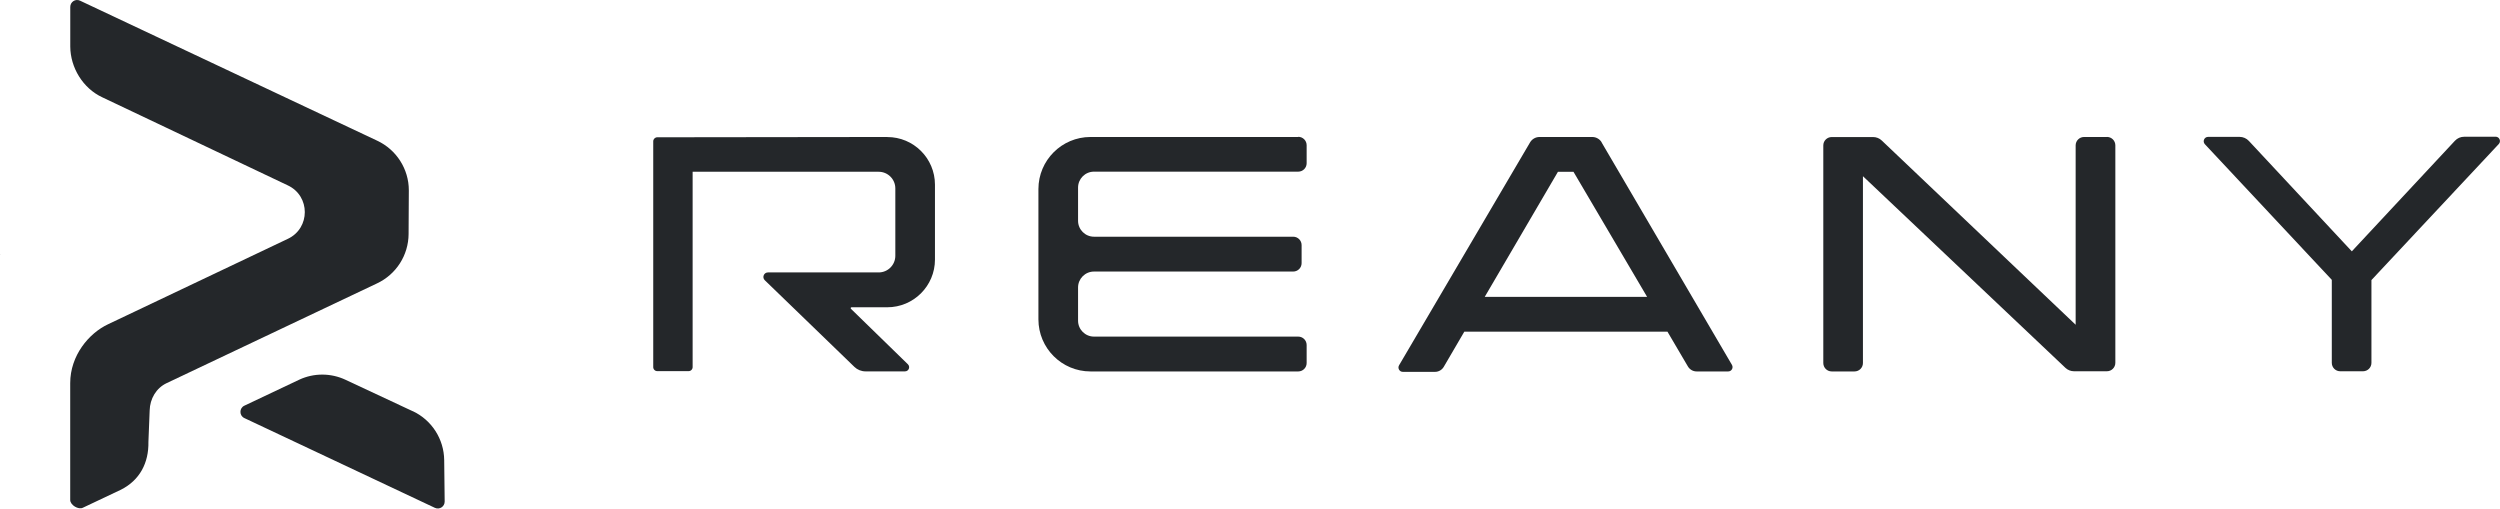
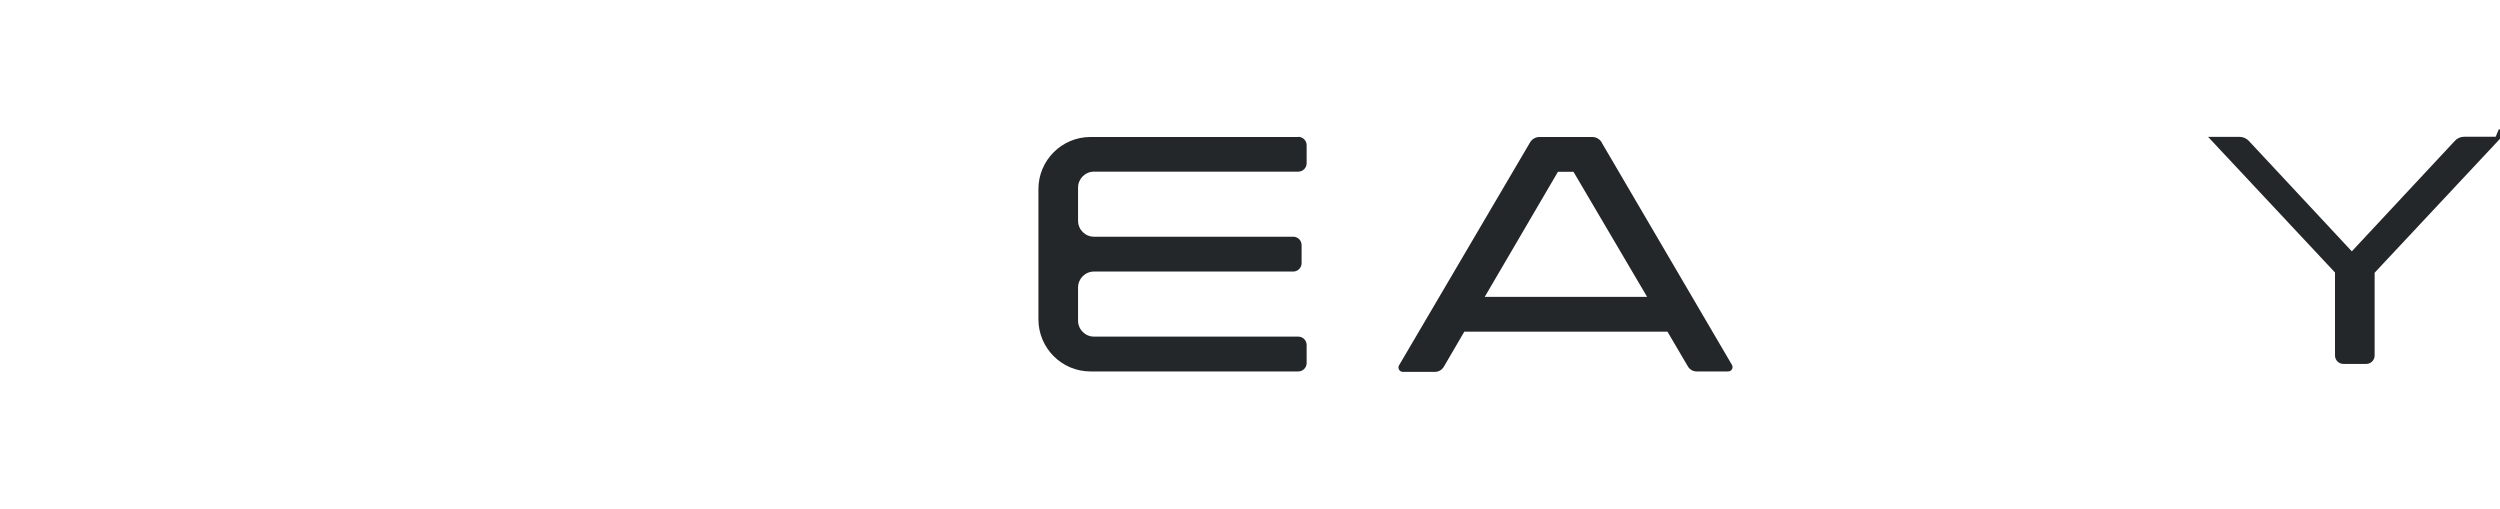
<svg xmlns="http://www.w3.org/2000/svg" id="_图层_1" viewBox="0 0 421.94 85.83">
  <defs>
    <style>.cls-1{fill:#24272a;}.cls-2{fill:none;stroke:#bcbabc;stroke-miterlimit:10;stroke-width:.05px;}</style>
  </defs>
-   <line class="cls-2" x1=".01" y1="42.94" x2=".1" y2="42.89" />
  <line class="cls-2" x1="43.41" y1="42.94" x2="43.5" y2="42.89" />
  <g>
    <path class="cls-1" d="m219.11,23.12h-35.06c-4.85,0-8.79,3.94-8.79,8.79v21.99c0,4.85,3.93,8.79,8.79,8.79h35.06c.78,0,1.42-.63,1.42-1.42v-3.04c0-.78-.63-1.42-1.42-1.42h-34.47c-1.48,0-2.69-1.2-2.69-2.69v-5.6c0-1.48,1.2-2.69,2.69-2.69h33.62c.78,0,1.42-.63,1.42-1.42v-3.04c0-.78-.63-1.42-1.42-1.42h-33.62c-1.48,0-2.69-1.2-2.69-2.69v-5.6c0-1.48,1.2-2.69,2.69-2.69h34.47c.78,0,1.42-.63,1.42-1.42v-3.04c0-.78-.63-1.42-1.42-1.42Z" />
-     <path class="cls-1" d="m355.59,23.12h-3.85c-.78,0-1.42.63-1.42,1.42v30.27l-32.73-31.1c-.39-.38-.92-.58-1.46-.58h-6.98c-.78,0-1.42.63-1.42,1.41v36.73c0,.78.63,1.42,1.42,1.42h3.85c.78,0,1.42-.63,1.42-1.42v-31.53l34.17,32.34c.39.37.91.58,1.45.58h5.56c.78,0,1.42-.64,1.42-1.42V24.53c0-.78-.63-1.42-1.42-1.42Z" />
    <path class="cls-1" d="m270.33,24.03c-.33-.56-.94-.91-1.59-.91h-8.91c-.65,0-1.26.35-1.59.91l-22.11,37.62c-.29.49.07,1.11.63,1.11h5.44c.6,0,1.16-.32,1.47-.84l3.47-5.94h34.29s3.45,5.87,3.45,5.87c.31.52.86.84,1.47.84h5.33c.57,0,.92-.62.63-1.11l-22-37.55Zm-19.74,26.07l12.35-21.1h2.63l12.42,21.1h-27.39Z" />
-     <path class="cls-1" d="m421.21,23.08h-5.32c-.59,0-1.15.24-1.56.68l-17.4,18.66-17.38-18.64c-.4-.43-.97-.68-1.56-.68h-5.32c-.64,0-.98.77-.54,1.24l21.42,22.89v14.01c0,.78.63,1.42,1.42,1.42h3.85c.78,0,1.42-.63,1.42-1.42v-13.97s21.49-22.96,21.49-22.96c.44-.47.11-1.24-.54-1.24Z" />
-     <path class="cls-1" d="m149.75,23.12l-38.82.05c-.38,0-.68.31-.68.68v38.11c0,.38.31.68.68.68h5.29c.38,0,.68-.31.68-.68V28.99h31.4c1.55,0,2.81,1.26,2.81,2.81v11.37c0,1.55-1.26,2.81-2.81,2.81h-18.69c-.69,0-1.03.84-.53,1.32l15.13,14.63c.5.48,1.17.75,1.87.75h6.66c.63,0,.94-.76.49-1.2l-9.61-9.36c-.1-.1-.03-.26.11-.26h6.02c4.45,0,8.05-3.61,8.05-8.05v-12.64c0-4.45-3.61-8.05-8.05-8.04Z" />
+     <path class="cls-1" d="m421.21,23.08h-5.32c-.59,0-1.15.24-1.56.68l-17.4,18.66-17.38-18.64c-.4-.43-.97-.68-1.56-.68h-5.32l21.42,22.89v14.01c0,.78.63,1.42,1.42,1.42h3.85c.78,0,1.42-.63,1.42-1.42v-13.97s21.49-22.96,21.49-22.96c.44-.47.11-1.24-.54-1.24Z" />
  </g>
  <g>
-     <path class="cls-1" d="m68.96,39.5l.04-7.38c0-3.59-2.09-6.86-5.35-8.38L13.5.11c-.77-.36-1.64.21-1.64,1.06v6.69c.02,3.57,2.15,7.05,5.4,8.56l31.3,14.86c3.84,1.79,3.85,7.24,0,9.04l-30.31,14.4c-3.25,1.52-6.4,5.28-6.4,9.94v19.74c.02.85,1.38,1.67,2.14,1.29l6.42-3.04c3.18-1.6,4.71-4.53,4.64-8.09l.21-5.29c.05-1.96,1.09-3.77,2.87-4.61l35.5-16.83c3.24-1.52,5.31-4.76,5.33-8.33Z" />
-     <path class="cls-1" d="m69.65,69.4l-11.33-5.3c-2.47-1.16-5.34-1.17-7.81-.02l-9.27,4.39c-.88.41-.88,1.68,0,2.09l32.16,15.15c.78.36,1.66-.21,1.65-1.07l-.08-6.98c-.04-3.56-2.11-6.78-5.33-8.28Z" />
-   </g>
+     </g>
</svg>